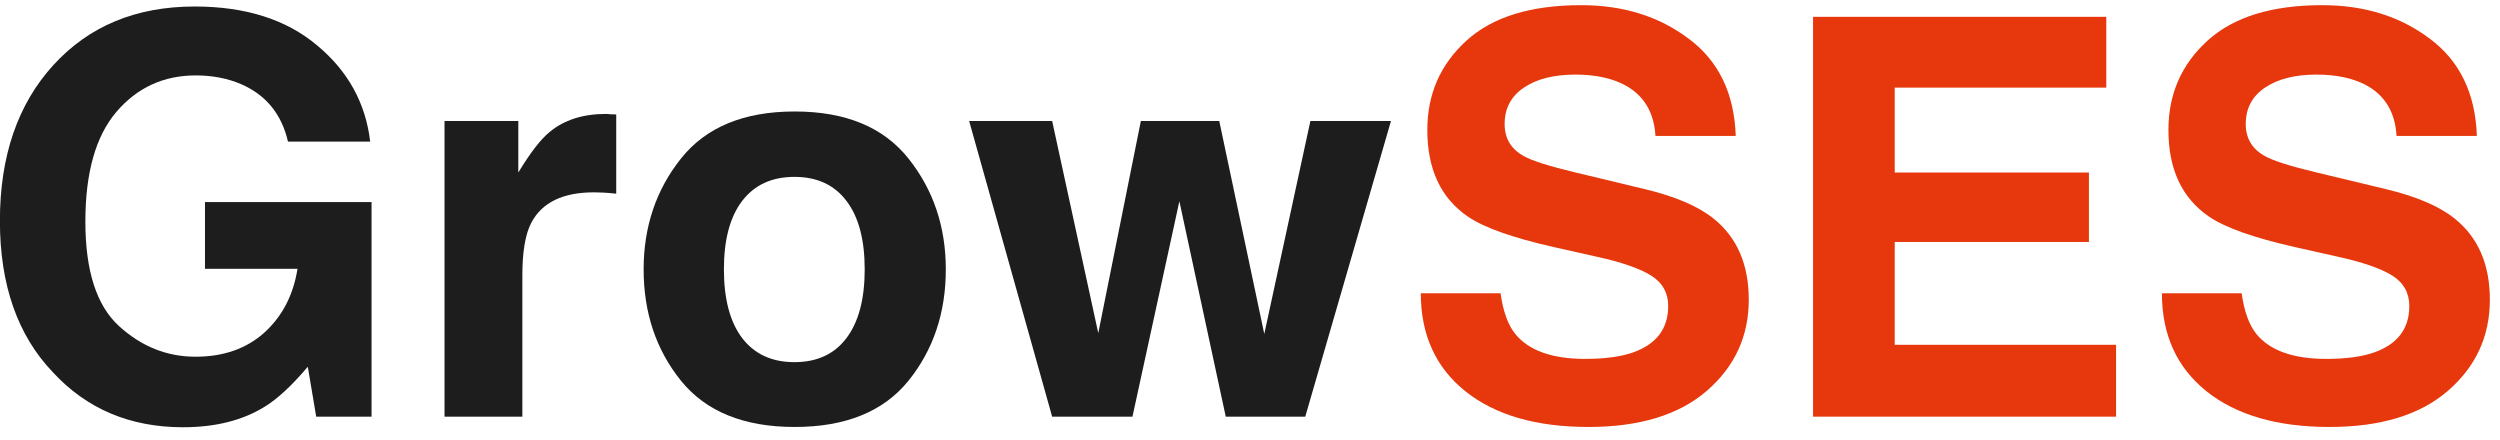
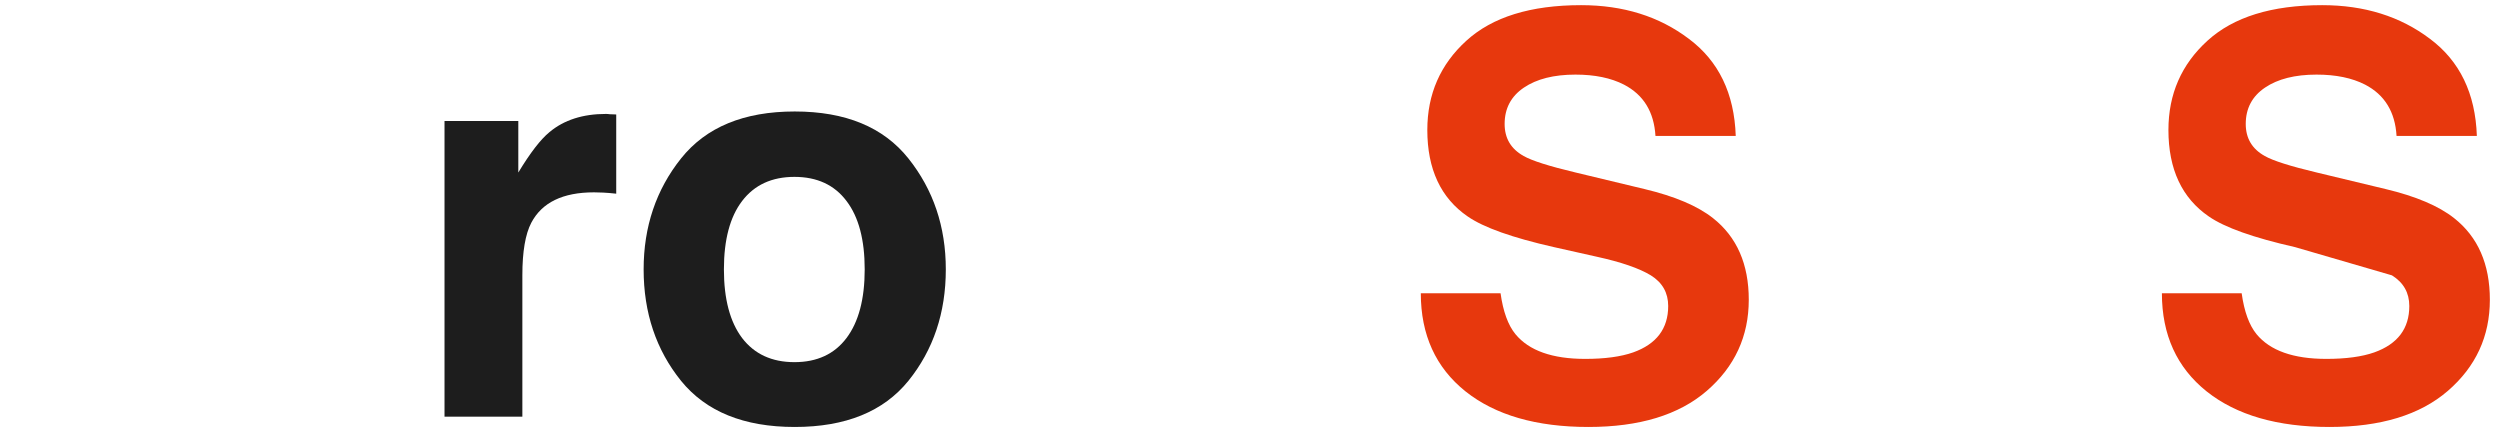
<svg xmlns="http://www.w3.org/2000/svg" width="108" height="19" viewBox="0 0 108 19" fill="none">
-   <path d="M96.84 12.668C96.949 13.457 97.164 14.047 97.484 14.438C98.07 15.148 99.074 15.504 100.496 15.504C101.348 15.504 102.039 15.41 102.57 15.223C103.578 14.863 104.082 14.195 104.082 13.219C104.082 12.648 103.832 12.207 103.332 11.895C102.832 11.59 102.047 11.32 100.977 11.086L99.148 10.676C97.352 10.27 96.109 9.828 95.422 9.352C94.258 8.555 93.676 7.309 93.676 5.613C93.676 4.066 94.238 2.781 95.363 1.758C96.488 0.734 98.141 0.223 100.32 0.223C102.141 0.223 103.691 0.707 104.973 1.676C106.262 2.637 106.938 4.035 107 5.871H103.531C103.469 4.832 103.016 4.094 102.172 3.656C101.609 3.367 100.91 3.223 100.074 3.223C99.144 3.223 98.402 3.41 97.848 3.785C97.293 4.16 97.016 4.684 97.016 5.355C97.016 5.973 97.289 6.434 97.836 6.738C98.188 6.941 98.938 7.18 100.086 7.453L103.062 8.168C104.367 8.48 105.352 8.898 106.016 9.422C107.047 10.234 107.562 11.41 107.562 12.949C107.562 14.527 106.957 15.84 105.746 16.887C104.543 17.926 102.84 18.445 100.637 18.445C98.387 18.445 96.617 17.934 95.328 16.91C94.039 15.879 93.394 14.465 93.394 12.668H96.84Z" fill="#E7380D" />
-   <path d="M90.992 3.785H81.852V7.453H90.242V10.453H81.852V14.895H91.414V18H78.324V0.727H90.992V3.785Z" fill="#E7380D" />
+   <path d="M96.84 12.668C96.949 13.457 97.164 14.047 97.484 14.438C98.07 15.148 99.074 15.504 100.496 15.504C101.348 15.504 102.039 15.41 102.57 15.223C103.578 14.863 104.082 14.195 104.082 13.219C104.082 12.648 103.832 12.207 103.332 11.895L99.148 10.676C97.352 10.27 96.109 9.828 95.422 9.352C94.258 8.555 93.676 7.309 93.676 5.613C93.676 4.066 94.238 2.781 95.363 1.758C96.488 0.734 98.141 0.223 100.32 0.223C102.141 0.223 103.691 0.707 104.973 1.676C106.262 2.637 106.938 4.035 107 5.871H103.531C103.469 4.832 103.016 4.094 102.172 3.656C101.609 3.367 100.91 3.223 100.074 3.223C99.144 3.223 98.402 3.41 97.848 3.785C97.293 4.16 97.016 4.684 97.016 5.355C97.016 5.973 97.289 6.434 97.836 6.738C98.188 6.941 98.938 7.18 100.086 7.453L103.062 8.168C104.367 8.48 105.352 8.898 106.016 9.422C107.047 10.234 107.562 11.41 107.562 12.949C107.562 14.527 106.957 15.84 105.746 16.887C104.543 17.926 102.84 18.445 100.637 18.445C98.387 18.445 96.617 17.934 95.328 16.91C94.039 15.879 93.394 14.465 93.394 12.668H96.84Z" fill="#E7380D" />
  <path d="M64.824 12.668C64.934 13.457 65.148 14.047 65.469 14.438C66.055 15.148 67.059 15.504 68.481 15.504C69.332 15.504 70.023 15.41 70.555 15.223C71.562 14.863 72.066 14.195 72.066 13.219C72.066 12.648 71.816 12.207 71.316 11.895C70.816 11.59 70.031 11.32 68.961 11.086L67.133 10.676C65.336 10.27 64.094 9.828 63.406 9.352C62.242 8.555 61.66 7.309 61.66 5.613C61.66 4.066 62.223 2.781 63.348 1.758C64.473 0.734 66.125 0.223 68.305 0.223C70.125 0.223 71.676 0.707 72.957 1.676C74.246 2.637 74.922 4.035 74.984 5.871H71.516C71.453 4.832 71 4.094 70.156 3.656C69.594 3.367 68.894 3.223 68.059 3.223C67.129 3.223 66.387 3.41 65.832 3.785C65.277 4.16 65 4.684 65 5.355C65 5.973 65.273 6.434 65.82 6.738C66.172 6.941 66.922 7.18 68.07 7.453L71.047 8.168C72.352 8.48 73.336 8.898 74 9.422C75.031 10.234 75.547 11.41 75.547 12.949C75.547 14.527 74.941 15.84 73.731 16.887C72.527 17.926 70.824 18.445 68.621 18.445C66.371 18.445 64.602 17.934 63.312 16.91C62.023 15.879 61.379 14.465 61.379 12.668H64.824Z" fill="#E7380D" />
-   <path d="M49.285 5.227H52.672L54.617 14.426L56.609 5.227H60.09L56.387 18H52.953L50.949 8.695L48.922 18H45.453L41.867 5.227H45.453L47.445 14.391L49.285 5.227Z" fill="#1D1D1D" />
  <path d="M34.32 15.645C35.297 15.645 36.047 15.297 36.57 14.602C37.094 13.906 37.355 12.918 37.355 11.637C37.355 10.355 37.094 9.371 36.57 8.684C36.047 7.988 35.297 7.641 34.32 7.641C33.344 7.641 32.59 7.988 32.059 8.684C31.535 9.371 31.273 10.355 31.273 11.637C31.273 12.918 31.535 13.906 32.059 14.602C32.59 15.297 33.344 15.645 34.32 15.645ZM40.859 11.637C40.859 13.512 40.32 15.117 39.242 16.453C38.164 17.781 36.527 18.445 34.332 18.445C32.137 18.445 30.5 17.781 29.422 16.453C28.344 15.117 27.805 13.512 27.805 11.637C27.805 9.793 28.344 8.195 29.422 6.844C30.5 5.492 32.137 4.816 34.332 4.816C36.527 4.816 38.164 5.492 39.242 6.844C40.32 8.195 40.859 9.793 40.859 11.637Z" fill="#1D1D1D" />
  <path d="M26.176 4.922C26.238 4.922 26.289 4.926 26.328 4.934C26.375 4.934 26.473 4.938 26.621 4.945V8.367C26.41 8.344 26.223 8.328 26.059 8.32C25.895 8.312 25.762 8.309 25.66 8.309C24.316 8.309 23.414 8.746 22.953 9.621C22.695 10.113 22.566 10.871 22.566 11.895V18H19.203V5.227H22.391V7.453C22.906 6.602 23.355 6.02 23.738 5.707C24.363 5.184 25.176 4.922 26.176 4.922Z" fill="#1D1D1D" />
-   <path d="M12.441 6.117C12.168 4.938 11.5 4.113 10.438 3.645C9.844 3.387 9.184 3.258 8.457 3.258C7.066 3.258 5.922 3.785 5.023 4.84C4.133 5.887 3.688 7.465 3.688 9.574C3.688 11.699 4.172 13.203 5.141 14.086C6.109 14.969 7.211 15.41 8.445 15.41C9.656 15.41 10.648 15.062 11.422 14.367C12.195 13.664 12.672 12.746 12.852 11.613H8.855V8.73H16.051V18H13.66L13.297 15.844C12.602 16.664 11.977 17.242 11.422 17.578C10.469 18.164 9.297 18.457 7.906 18.457C5.617 18.457 3.742 17.664 2.281 16.078C0.758 14.484 -0.004 12.305 -0.004 9.539C-0.004 6.742 0.766 4.5 2.305 2.812C3.844 1.125 5.879 0.281 8.41 0.281C10.605 0.281 12.367 0.84 13.695 1.957C15.031 3.066 15.797 4.453 15.992 6.117H12.441Z" fill="#1D1D1D" />
</svg>